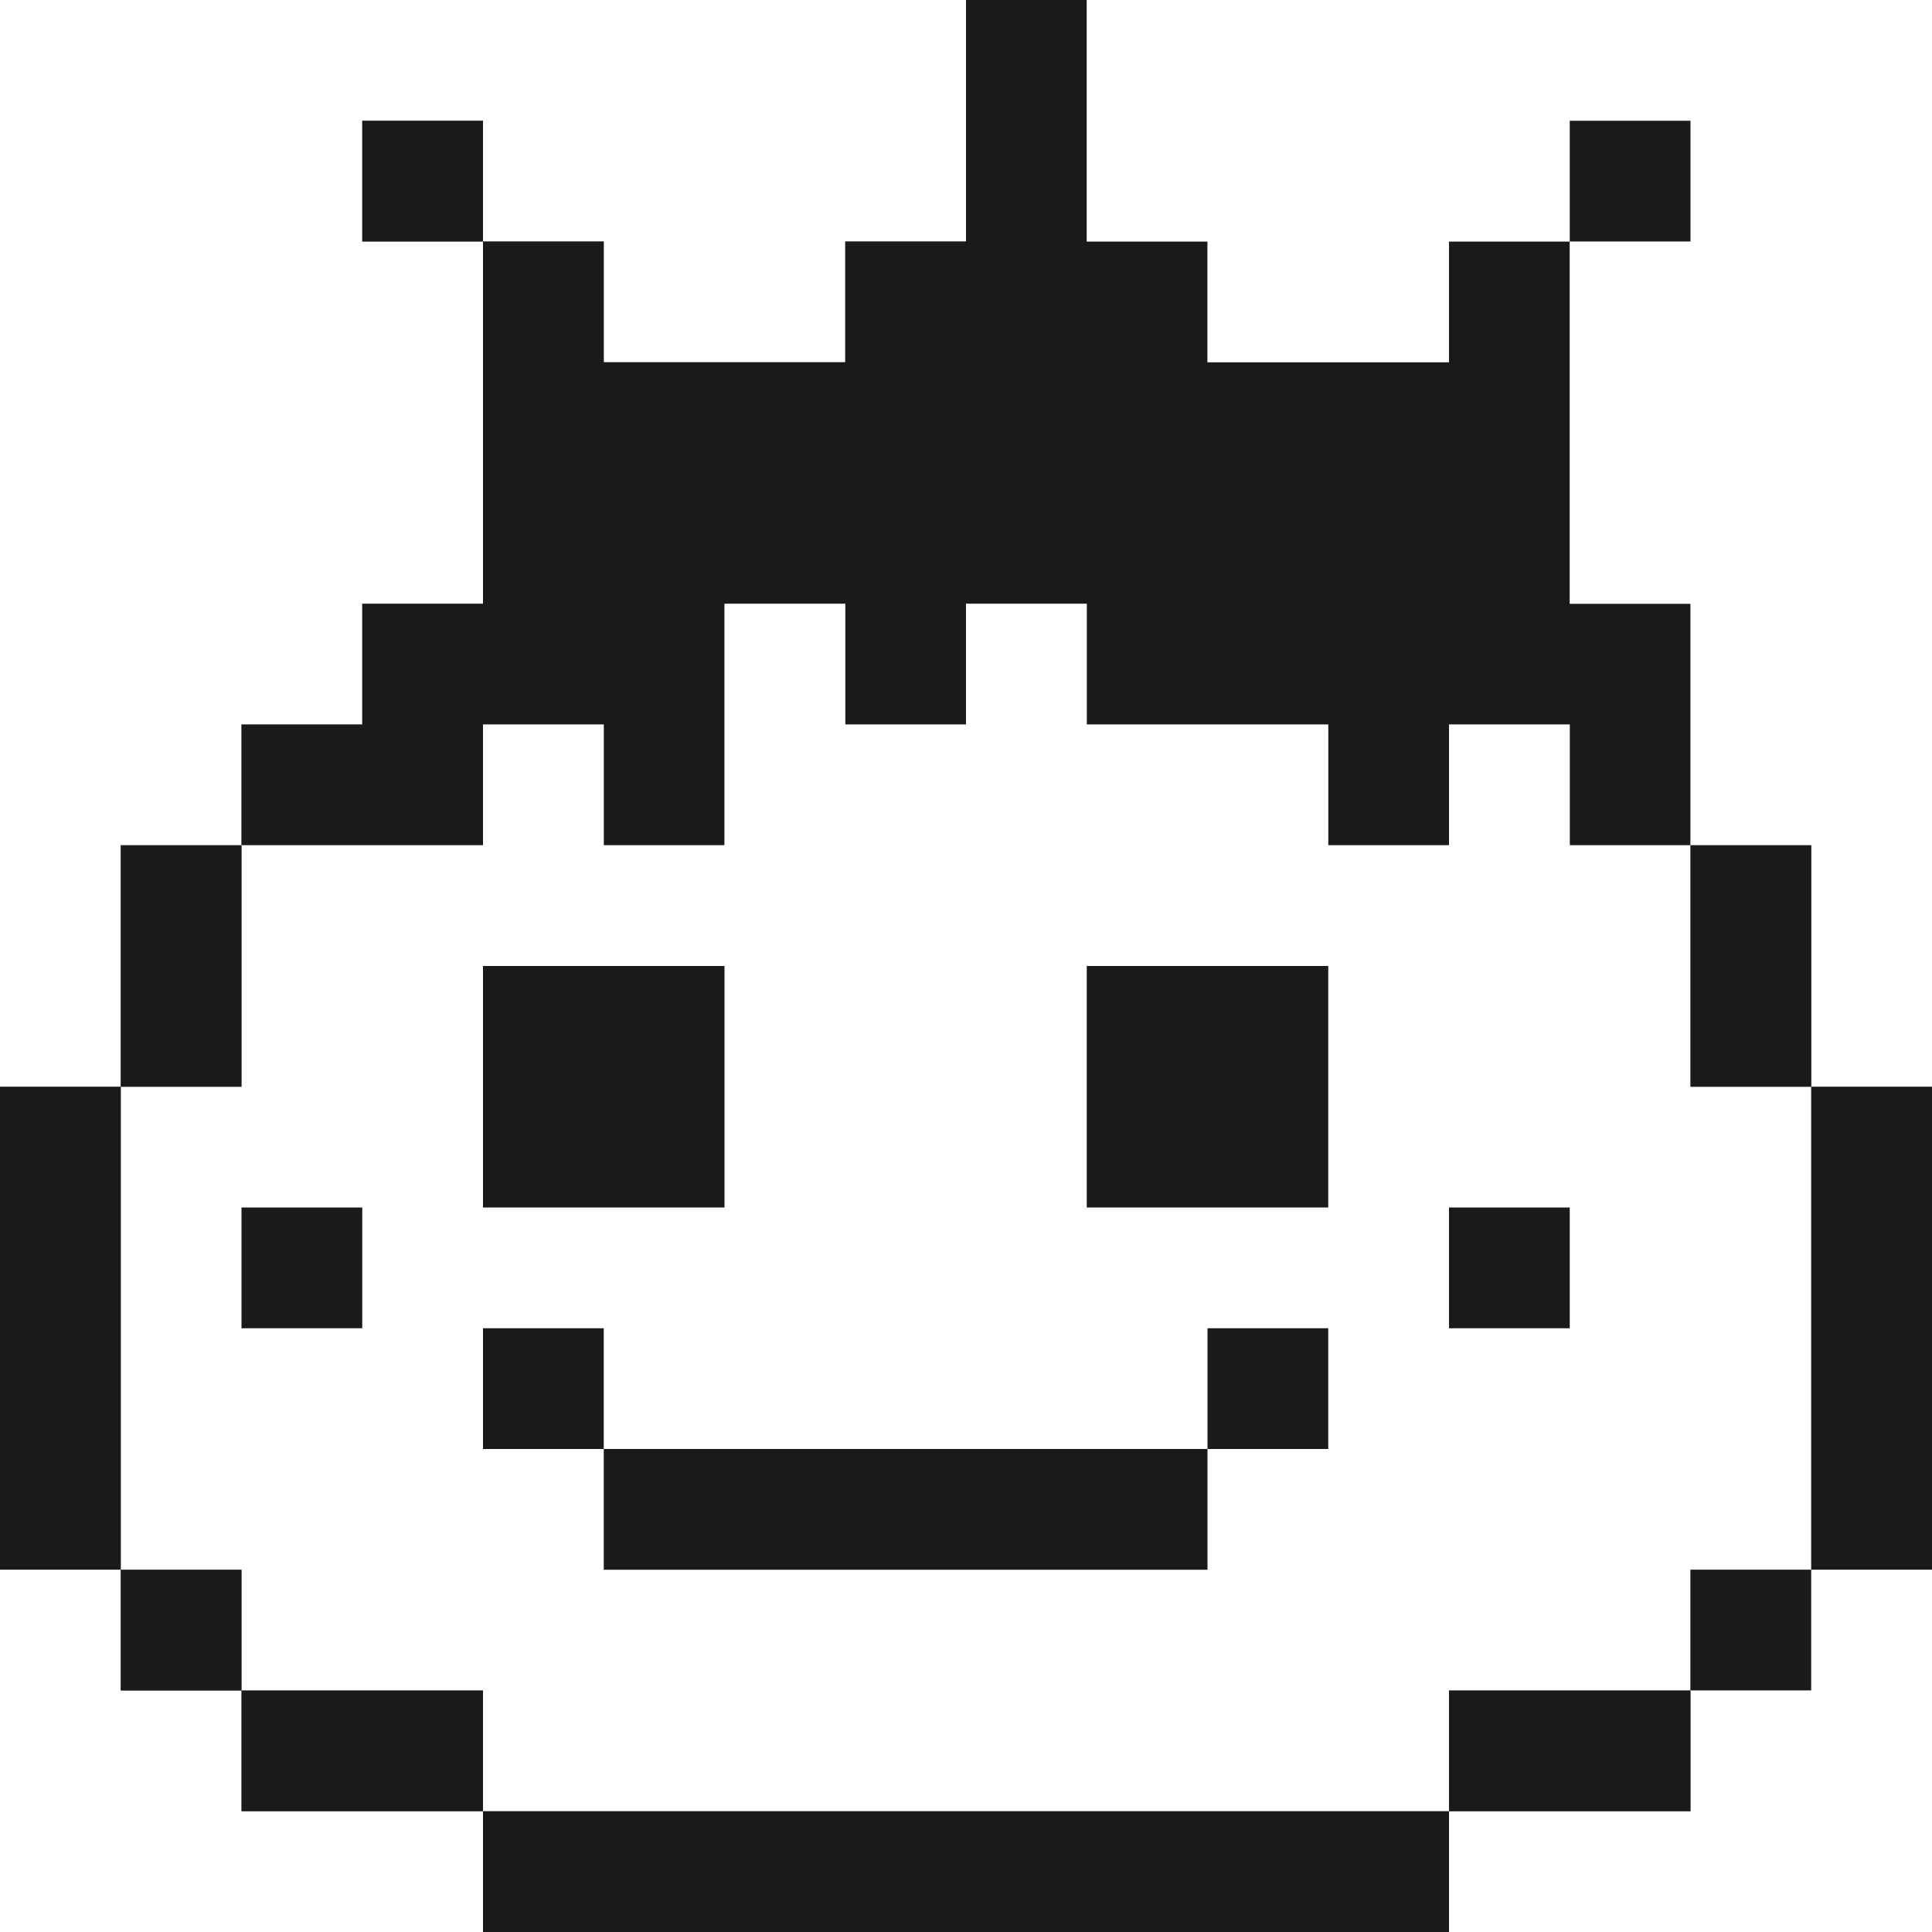
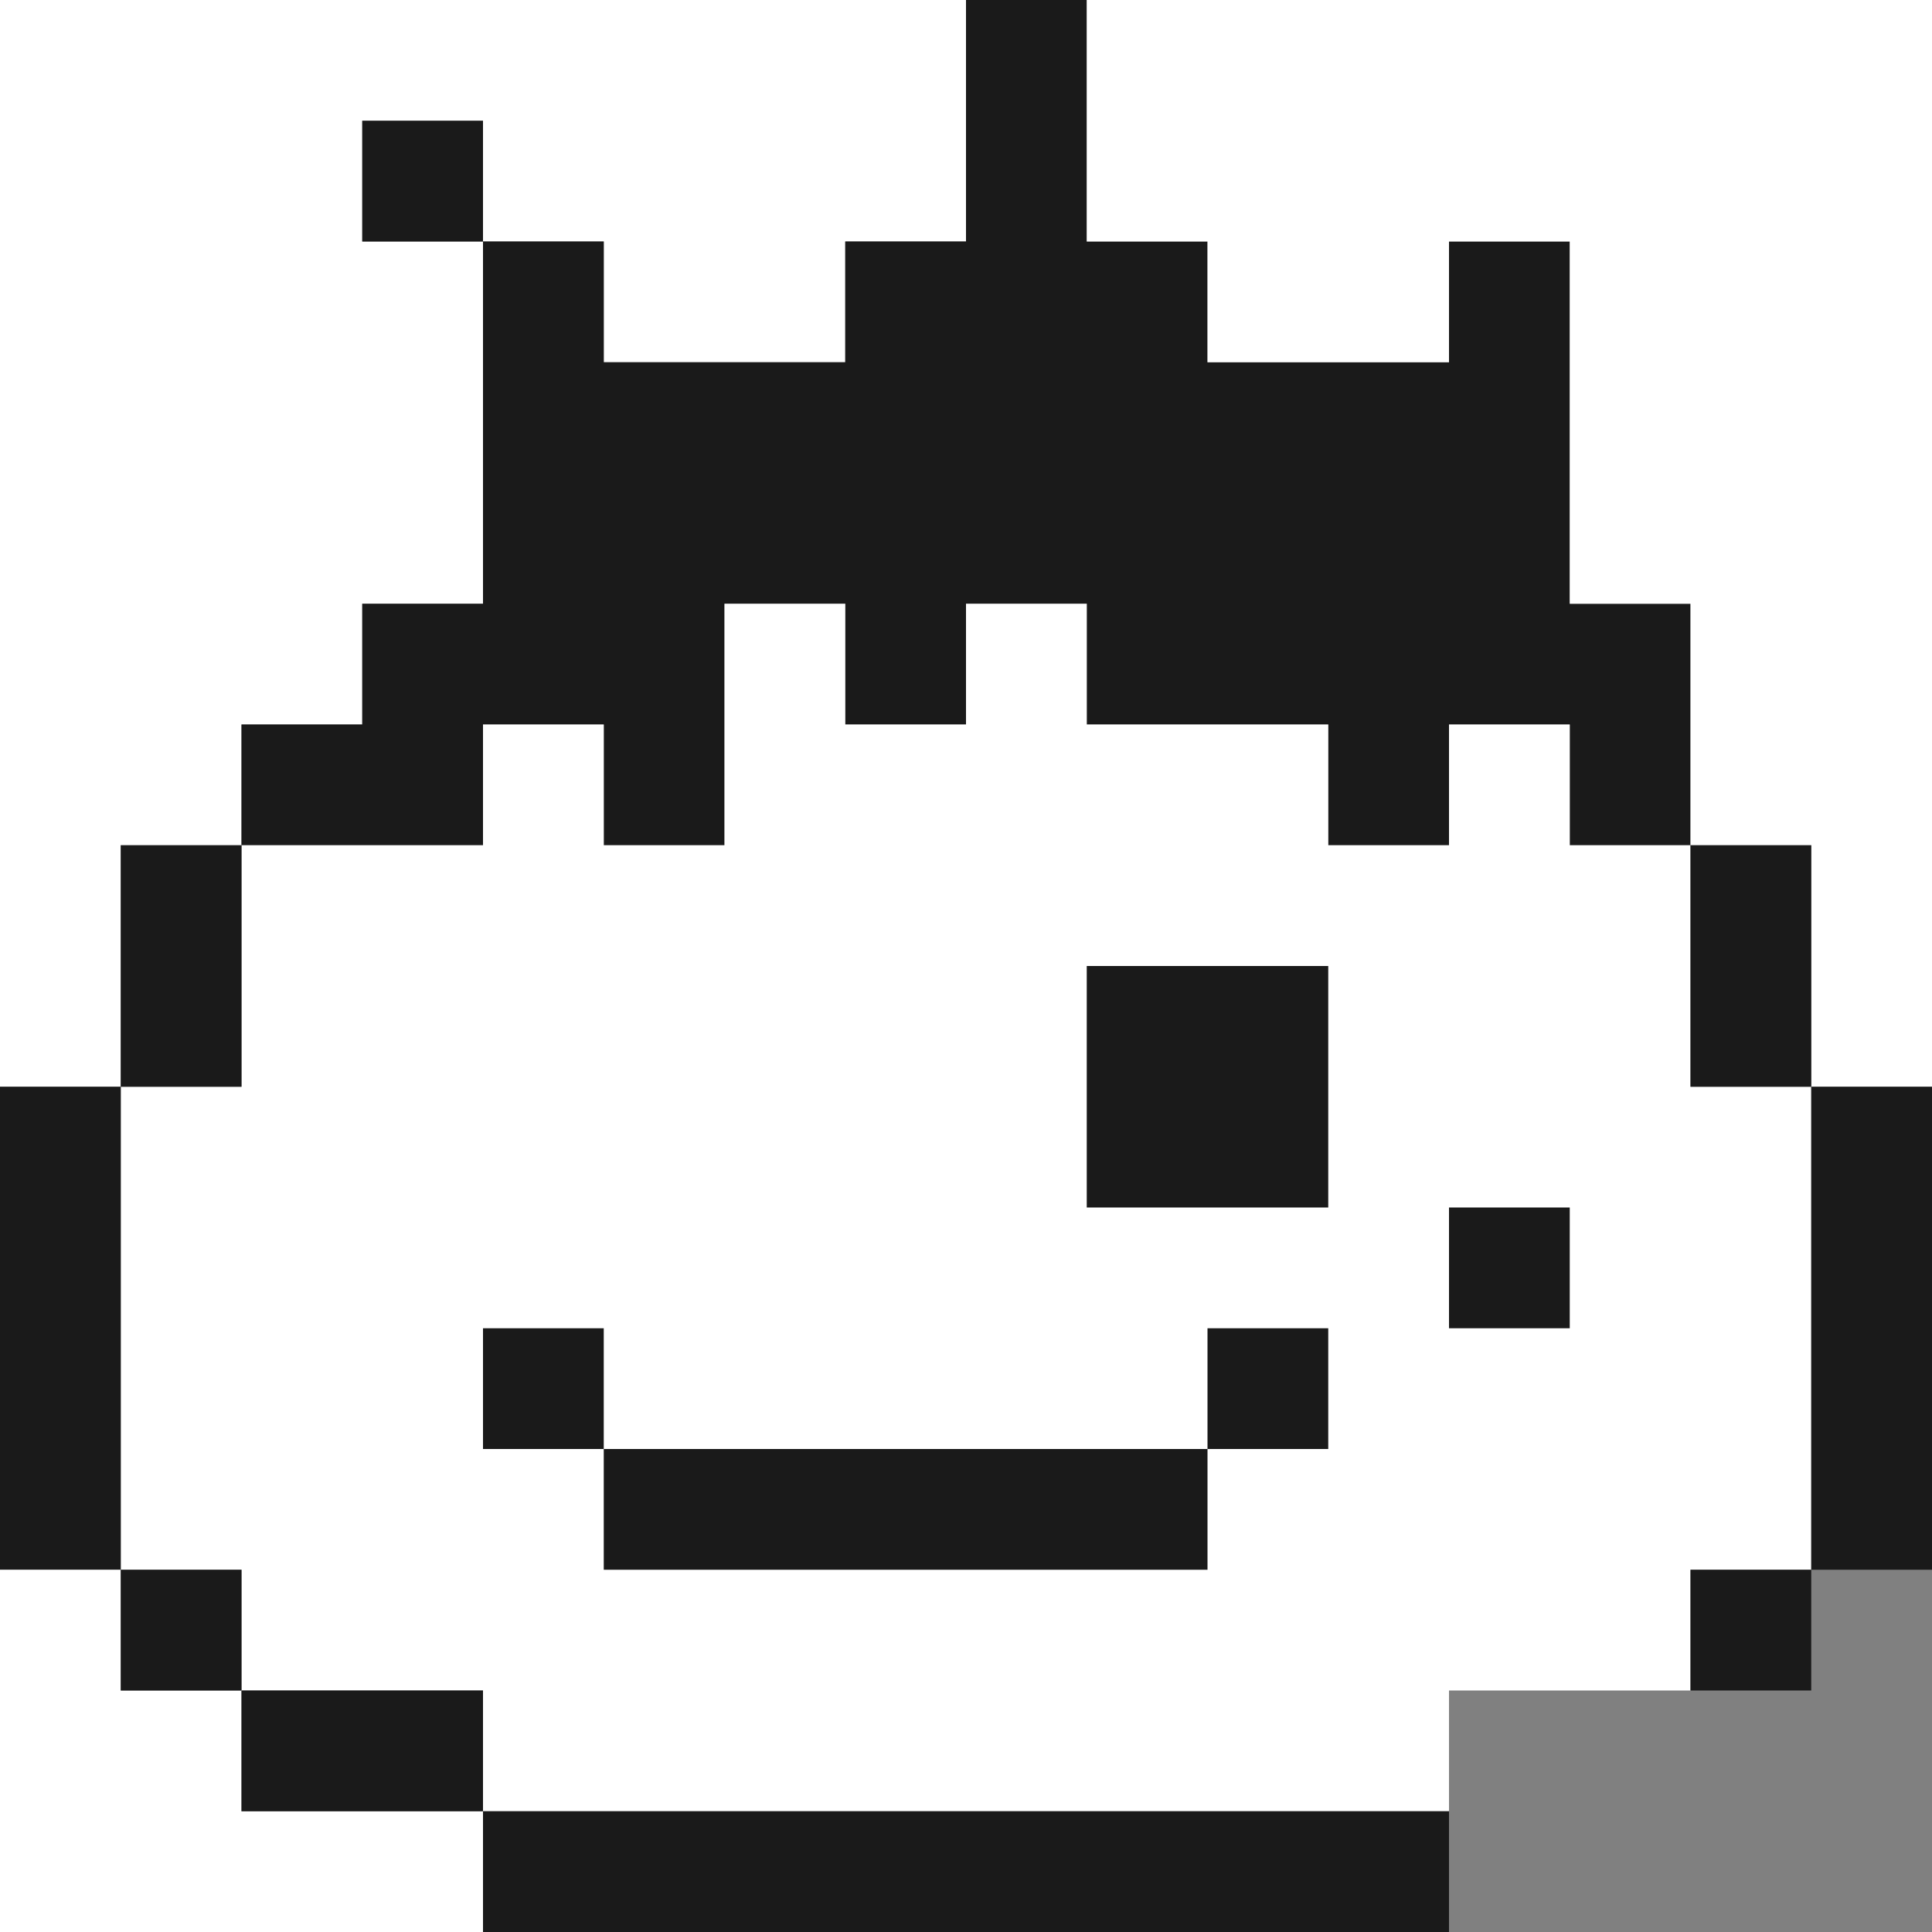
<svg xmlns="http://www.w3.org/2000/svg" width="800px" height="800px" viewBox="0 0 32 32" id="smilingfacewithopenmouth_Light" data-name="smilingfacewithopenmouth/Light">
  <rect x="0" y="0" width="32" height="32" fill="#808080" stroke="none" />
  <path id="Path" d="M0,0H16V4H14V6H10V4H8V2H6V4H8v6H6v2H4v2H2v4H0Z" fill="#ffffff" />
  <path id="Path-2" data-name="Path" d="M12,0h2V4h2V6h4V4h2v6h2v4H22V12H20v2H18V12H14V10H12v2H10V10H8v4H6V12H4v2H0V12H2V10H4V4H6V6h4V4h2Z" transform="translate(4)" fill="#1a1a1a" />
  <path id="Path-3" data-name="Path" d="M0,0H14V18H12V14H10V10H8V4H6V6H2V4H0Z" transform="translate(18)" fill="#ffffff" />
  <path id="Path-4" data-name="Path" d="M0,0H2V2H0Z" transform="translate(6 2)" fill="#1a1a1a" />
-   <path id="Path-5" data-name="Path" d="M0,0H2V2H0Z" transform="translate(26 2)" fill="#1a1a1a" />
  <path id="Path-6" data-name="Path" d="M10,0h2V2h2V0h2V2h4V4h2V2h2V4h2V8h2v8H26v2H22v2H6V18H2V16H0V8H2V4H6V2H8V4h2Z" transform="translate(2 10)" fill="#ffffff" />
  <path id="Path-7" data-name="Path" d="M0,0H2V4H0Z" transform="translate(2 14)" fill="#1a1a1a" />
  <path id="Path-8" data-name="Path" d="M0,0H2V4H0Z" transform="translate(28 14)" fill="#1a1a1a" />
-   <path id="Path-9" data-name="Path" d="M0,0H4V4H0Z" transform="translate(8 16)" fill="#1a1a1a" />
  <path id="Path-10" data-name="Path" d="M0,0H4V4H0Z" transform="translate(18 16)" fill="#1a1a1a" />
  <path id="Path-11" data-name="Path" d="M0,0H2V8H0Z" transform="translate(0 18)" fill="#1a1a1a" />
  <path id="Path-12" data-name="Path" d="M0,0H2V8H0Z" transform="translate(30 18)" fill="#1a1a1a" />
-   <path id="Path-13" data-name="Path" d="M0,0H2V2H0Z" transform="translate(4 20)" fill="#1a1a1a" />
  <path id="Path-14" data-name="Path" d="M0,0H2V2H0Z" transform="translate(24 20)" fill="#1a1a1a" />
  <path id="Path-15" data-name="Path" d="M0,0H2V2H0Z" transform="translate(8 22)" fill="#1a1a1a" />
  <path id="Path-16" data-name="Path" d="M0,0H2V2H0Z" transform="translate(20 22)" fill="#1a1a1a" />
  <path id="Path-17" data-name="Path" d="M0,0H10V2H0Z" transform="translate(10 24)" fill="#1a1a1a" />
  <path id="Path-18" data-name="Path" d="M0,0H2V2H4V4H8V6H0Z" transform="translate(0 26)" fill="#ffffff" />
  <path id="Path-19" data-name="Path" d="M0,0H2V2H0Z" transform="translate(2 26)" fill="#1a1a1a" />
  <path id="Path-20" data-name="Path" d="M0,0H2V2H0Z" transform="translate(28 26)" fill="#1a1a1a" />
-   <path id="Path-21" data-name="Path" d="M6,0H8V6H0V4H4V2H6Z" transform="translate(24 26)" fill="#ffffff" />
  <path id="Path-22" data-name="Path" d="M0,0H4V2H0Z" transform="translate(4 28)" fill="#1a1a1a" />
-   <path id="Path-23" data-name="Path" d="M0,0H4V2H0Z" transform="translate(24 28)" fill="#1a1a1a" />
  <path id="Path-24" data-name="Path" d="M0,0H16V2H0Z" transform="translate(8 30)" fill="#1a1a1a" />
</svg>